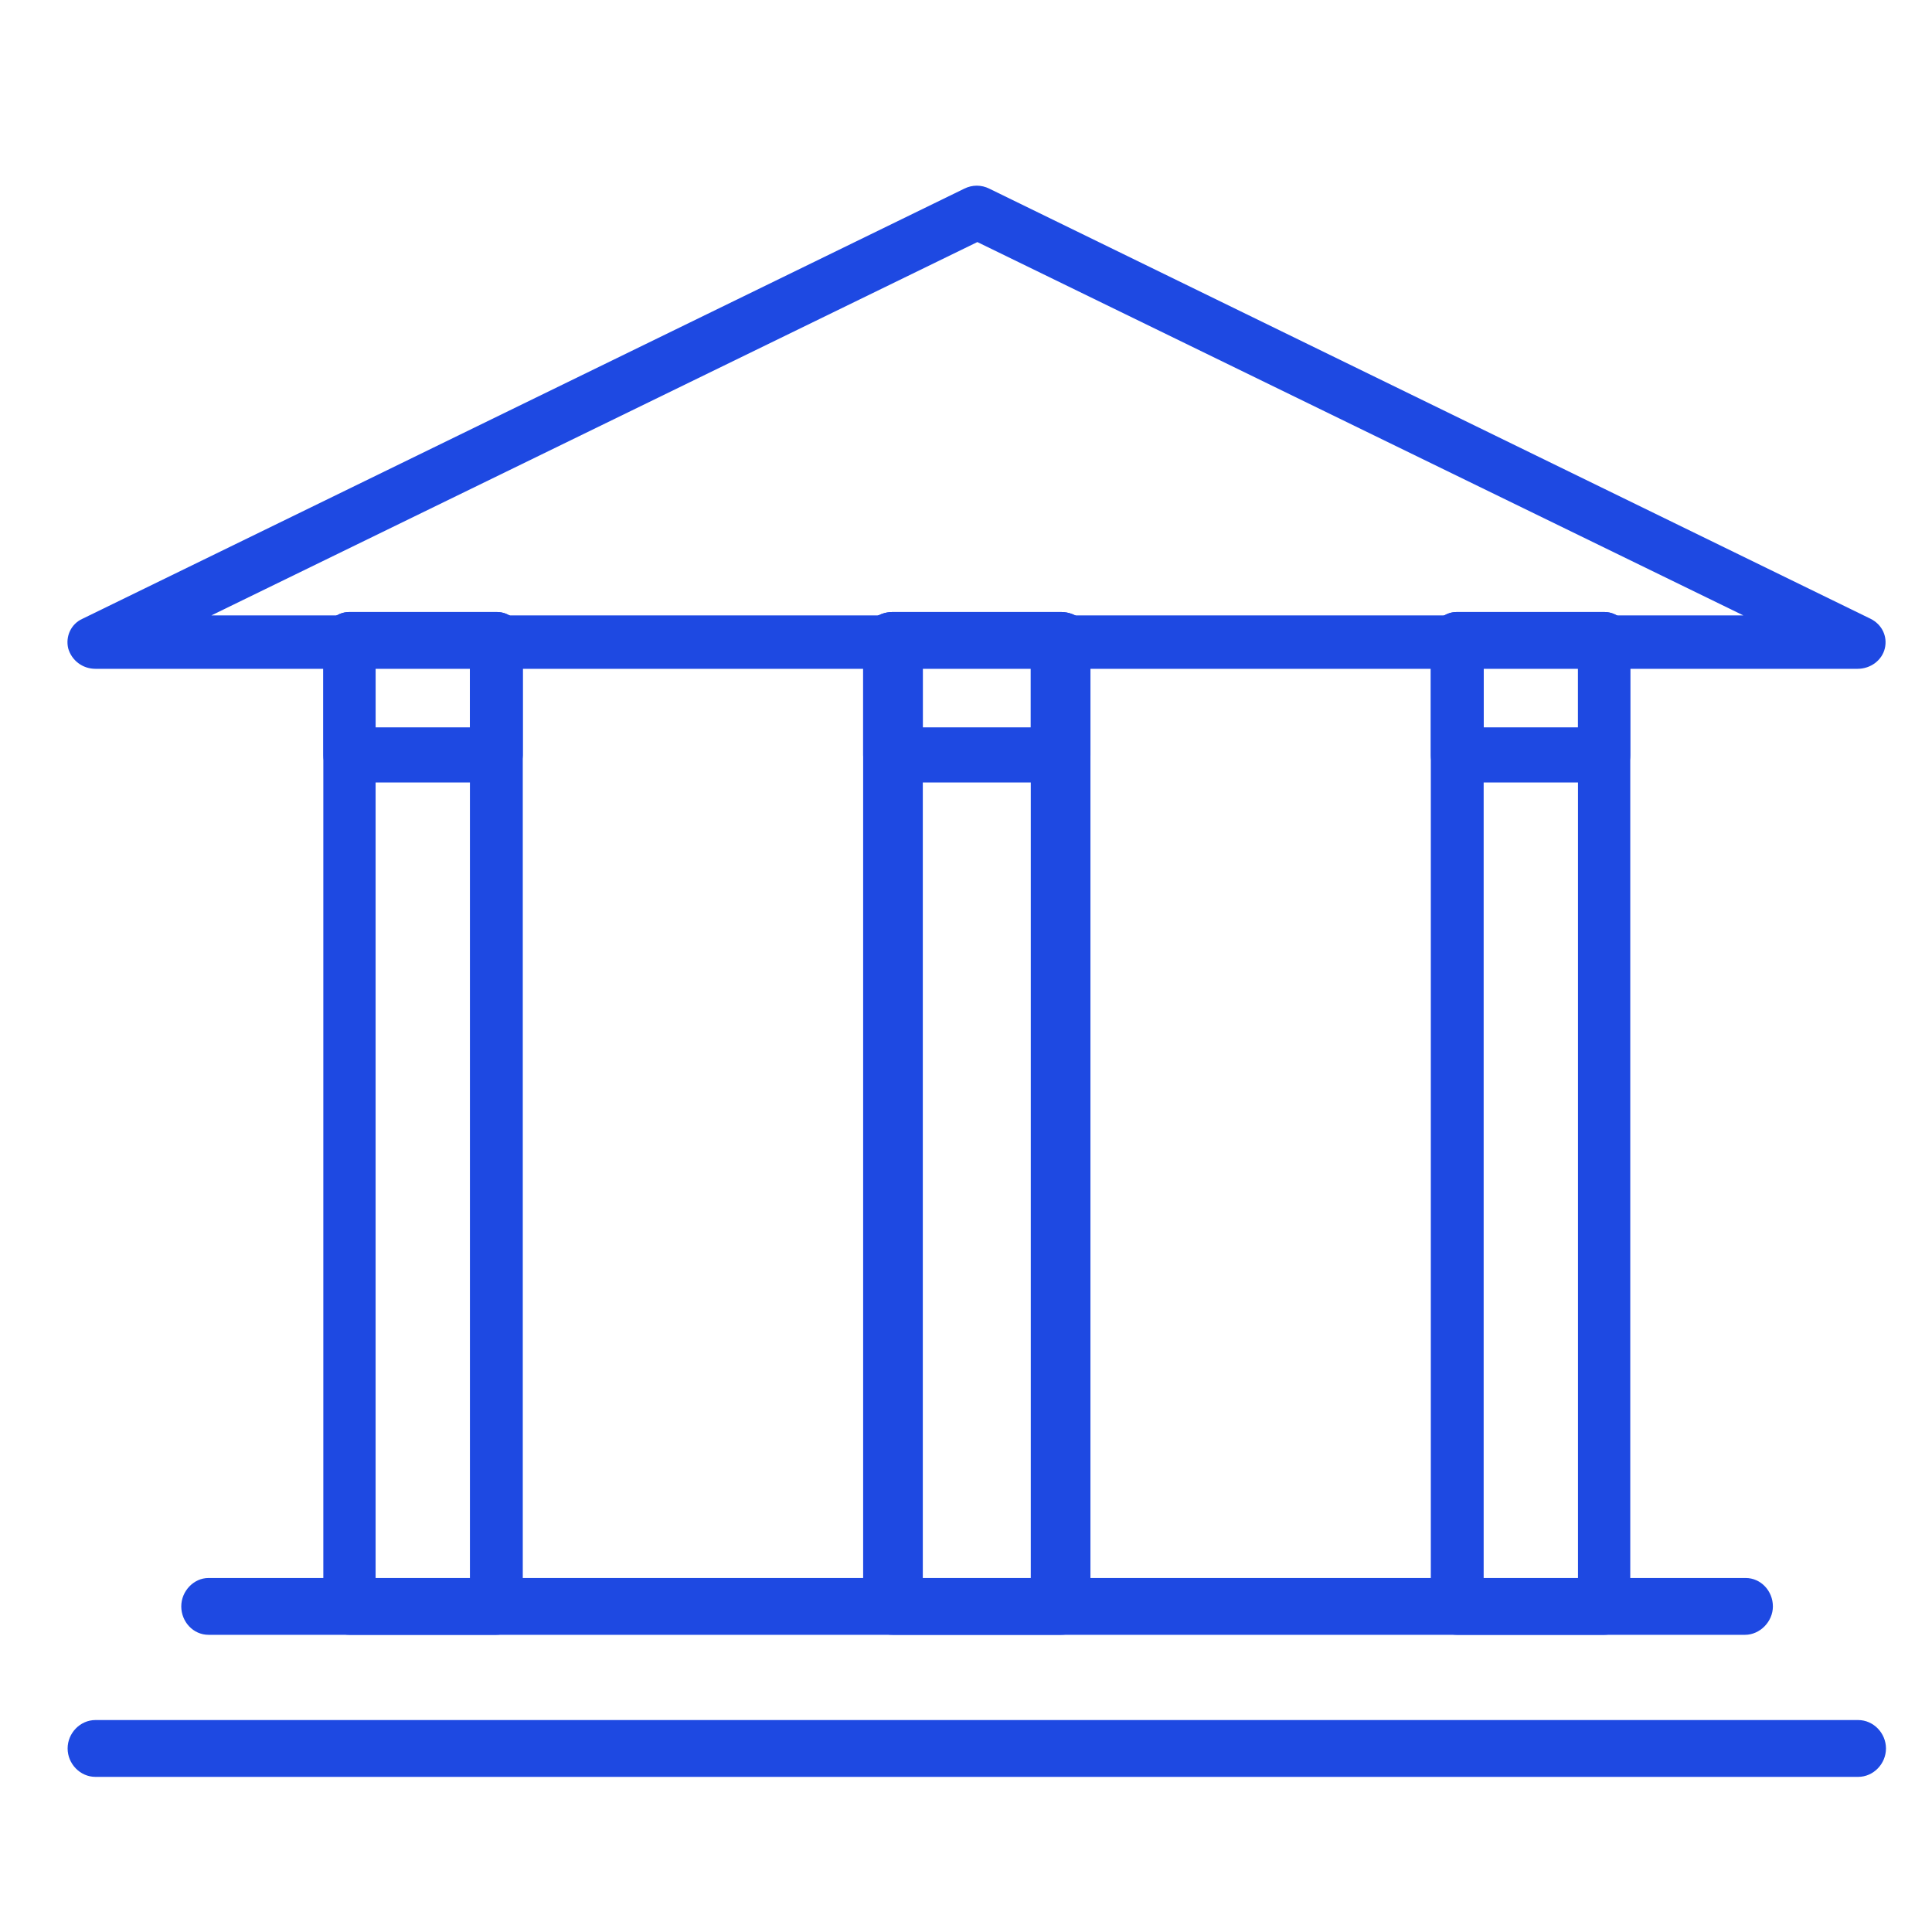
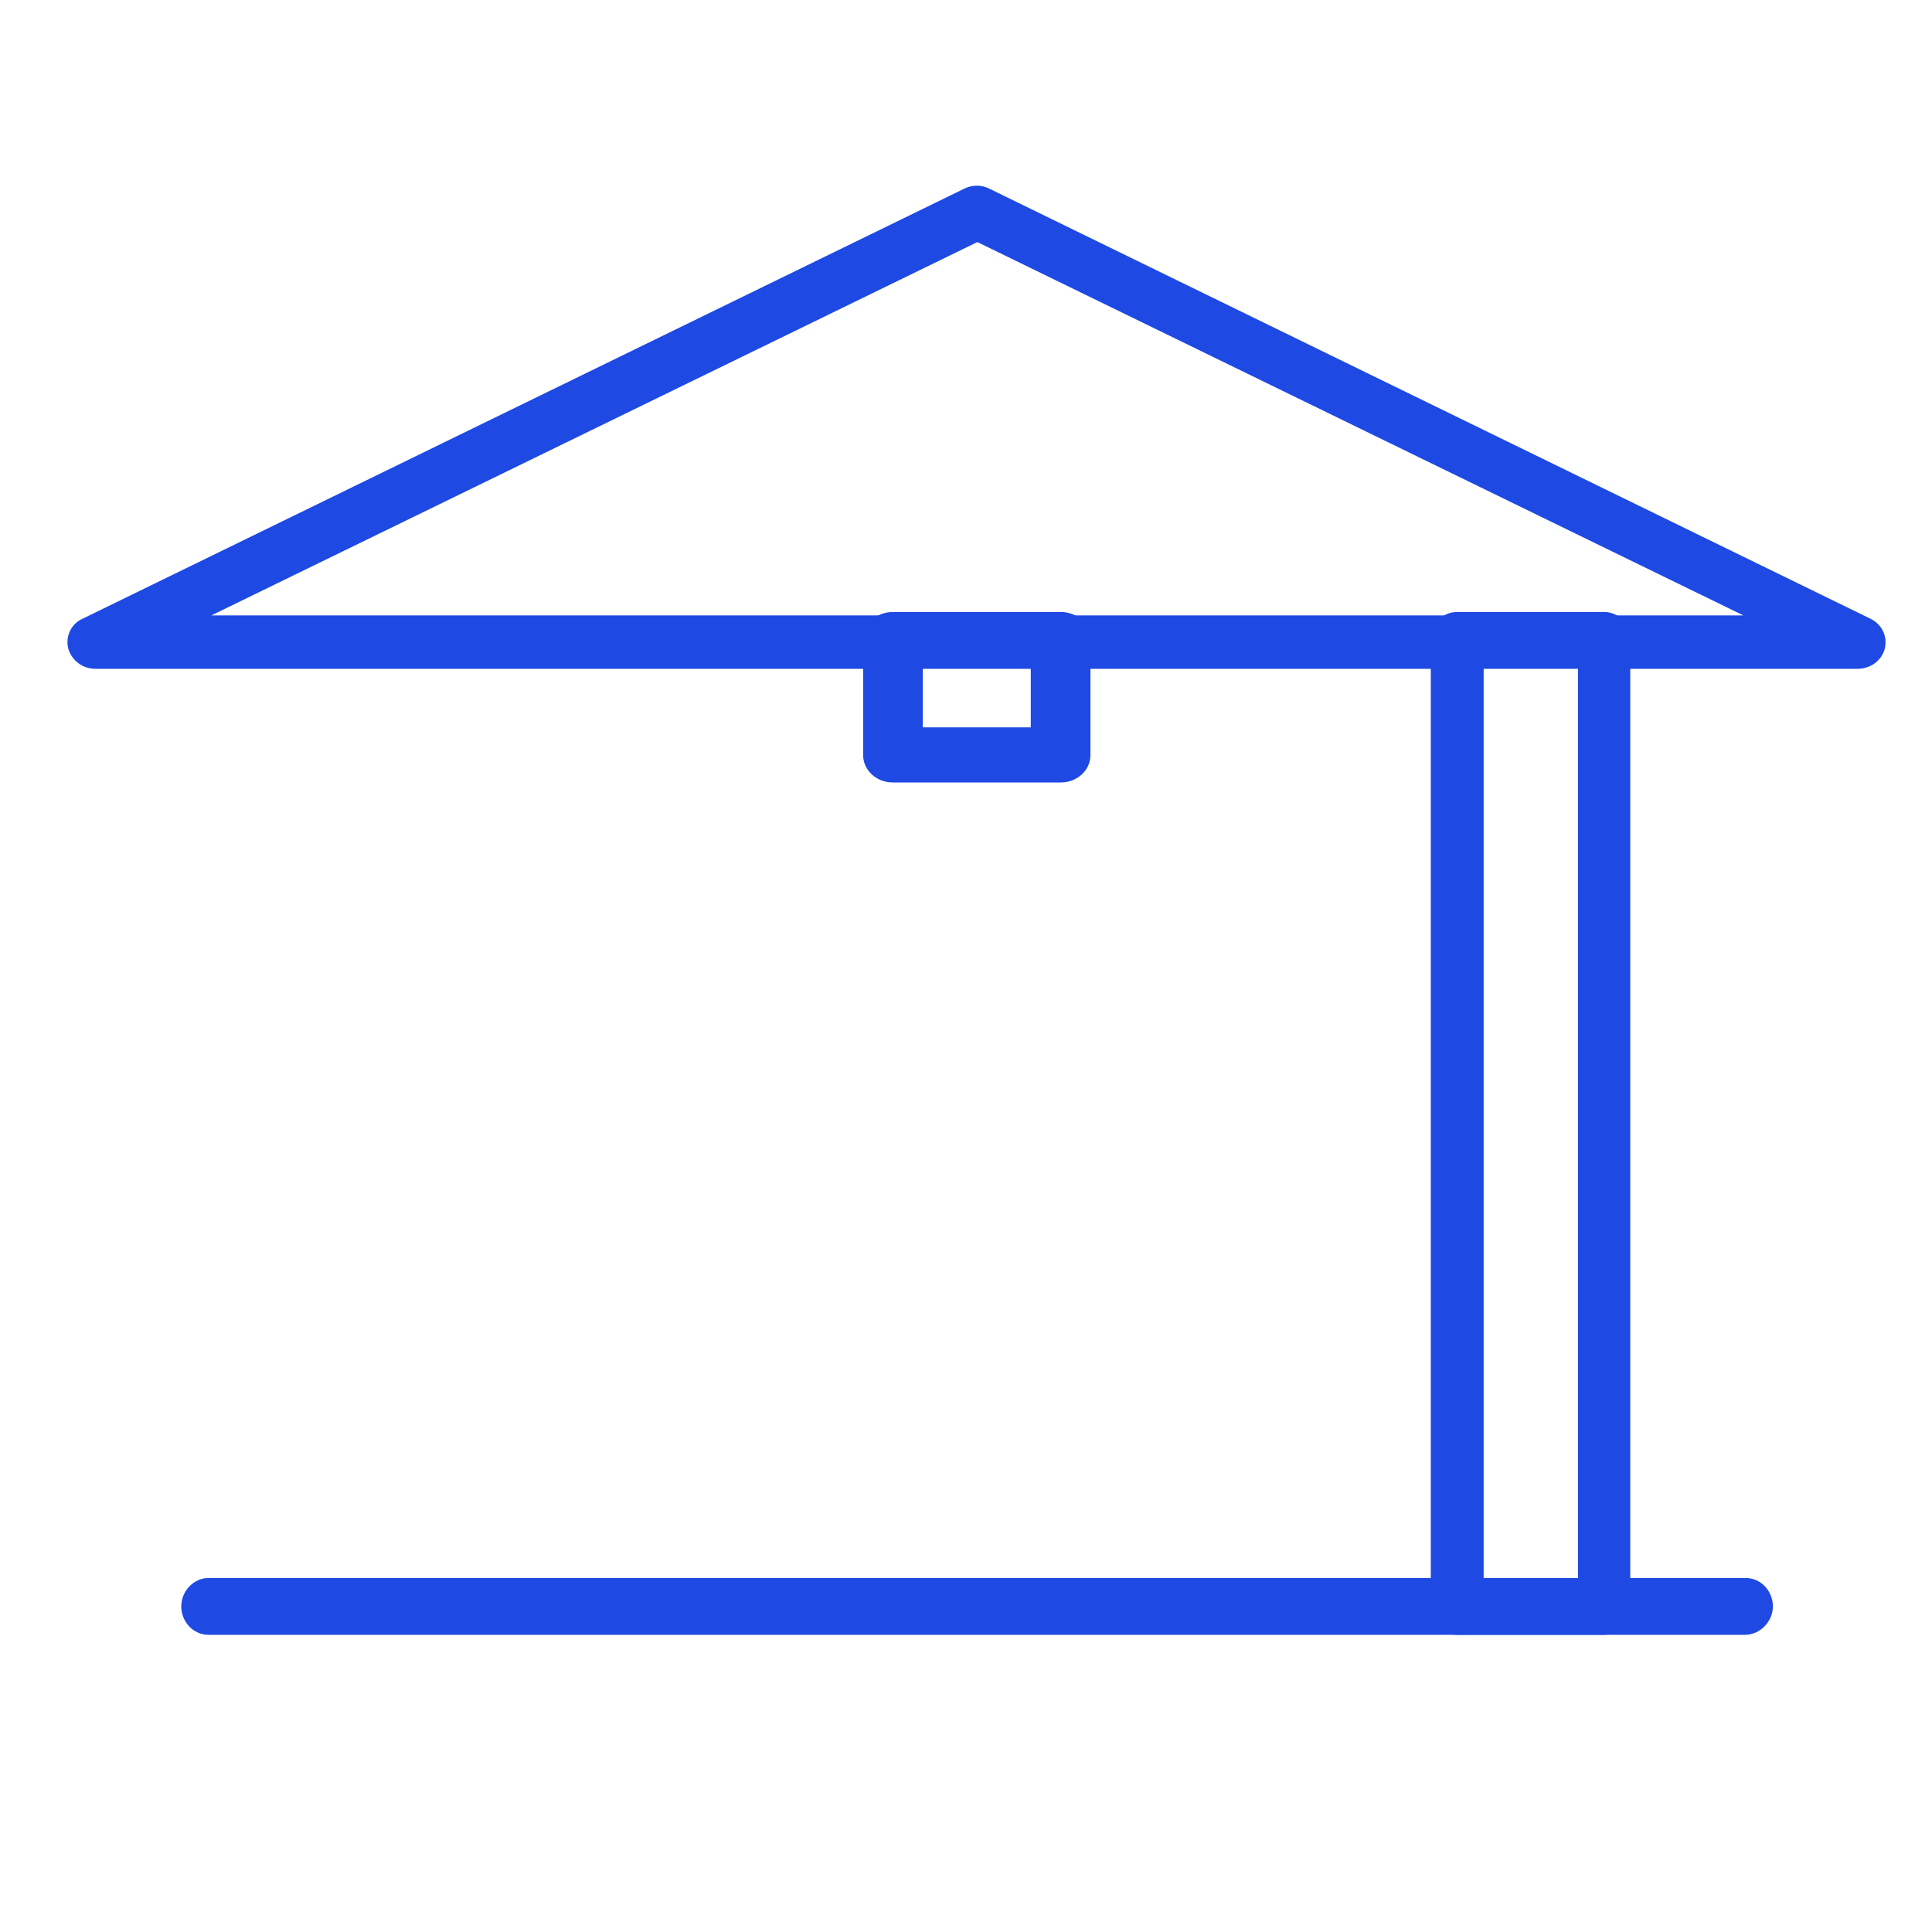
<svg xmlns="http://www.w3.org/2000/svg" version="1.1" id="Layer_1" x="0px" y="0px" viewBox="0 0 34 34" style="enable-background:new 0 0 34 34;" xml:space="preserve">
  <style type="text/css">
	.st0{fill-rule:evenodd;clip-rule:evenodd;fill:#1E49E2;}
</style>
  <path class="st0" d="M3.72,10.83h26.96L17.2,4.26L3.72,10.83z M32.71,11.77H1.68c-0.23,0-0.42-0.15-0.48-0.36  c-0.05-0.21,0.05-0.43,0.25-0.52l15.52-7.57c0.14-0.07,0.3-0.07,0.44,0l15.51,7.57c0.2,0.1,0.3,0.31,0.25,0.52  c-0.05,0.21-0.25,0.36-0.48,0.36L32.71,11.77z" />
-   <path class="st0" d="M32.7,31.27H1.68c-0.27,0-0.49-0.23-0.49-0.5c0-0.27,0.22-0.5,0.49-0.5H32.7c0.27,0,0.49,0.23,0.49,0.5  C33.19,31.04,32.97,31.27,32.7,31.27z" />
  <path class="st0" d="M30.71,28.77H3.67c-0.27,0-0.48-0.23-0.48-0.5s0.22-0.5,0.48-0.5h27.05c0.27,0,0.48,0.23,0.48,0.5  S30.97,28.77,30.71,28.77z" />
-   <path class="st0" d="M6.61,27.8h1.66V11.73H6.61V27.8z M8.73,28.77H6.15c-0.26,0-0.46-0.22-0.46-0.48V11.25  c0-0.27,0.21-0.48,0.46-0.48h2.59c0.26,0,0.46,0.22,0.46,0.48v17.04C9.19,28.56,8.98,28.77,8.73,28.77z" />
-   <path class="st0" d="M16.24,27.8h1.9V11.73h-1.9V27.8z M18.67,28.77h-2.96c-0.29,0-0.52-0.22-0.52-0.48V11.25  c0-0.27,0.24-0.48,0.52-0.48h2.96c0.29,0,0.52,0.22,0.52,0.48v17.04C19.19,28.56,18.95,28.77,18.67,28.77z" />
  <path class="st0" d="M26.11,27.8h1.66V11.73h-1.66V27.8z M28.23,28.77h-2.59c-0.26,0-0.46-0.22-0.46-0.48V11.25  c0-0.27,0.21-0.48,0.46-0.48h2.59c0.26,0,0.46,0.22,0.46,0.48v17.04C28.69,28.56,28.48,28.77,28.23,28.77z" />
-   <path class="st0" d="M6.61,12.8h1.66v-1.08H6.61V12.8z M8.73,13.77H6.15c-0.26,0-0.46-0.22-0.46-0.48v-2.04  c0-0.27,0.21-0.48,0.46-0.48h2.59c0.26,0,0.46,0.22,0.46,0.48v2.04C9.19,13.56,8.98,13.77,8.73,13.77z" />
  <path class="st0" d="M16.24,12.8h1.9v-1.08h-1.9V12.8z M18.67,13.77h-2.96c-0.29,0-0.52-0.22-0.52-0.48v-2.04  c0-0.27,0.24-0.48,0.52-0.48h2.96c0.29,0,0.52,0.22,0.52,0.48v2.04C19.19,13.56,18.95,13.77,18.67,13.77z" />
-   <path class="st0" d="M26.11,12.8h1.66v-1.08h-1.66V12.8z M28.23,13.77h-2.59c-0.26,0-0.46-0.22-0.46-0.48v-2.04  c0-0.27,0.21-0.48,0.46-0.48h2.59c0.26,0,0.46,0.22,0.46,0.48v2.04C28.69,13.56,28.48,13.77,28.23,13.77z" />
</svg>